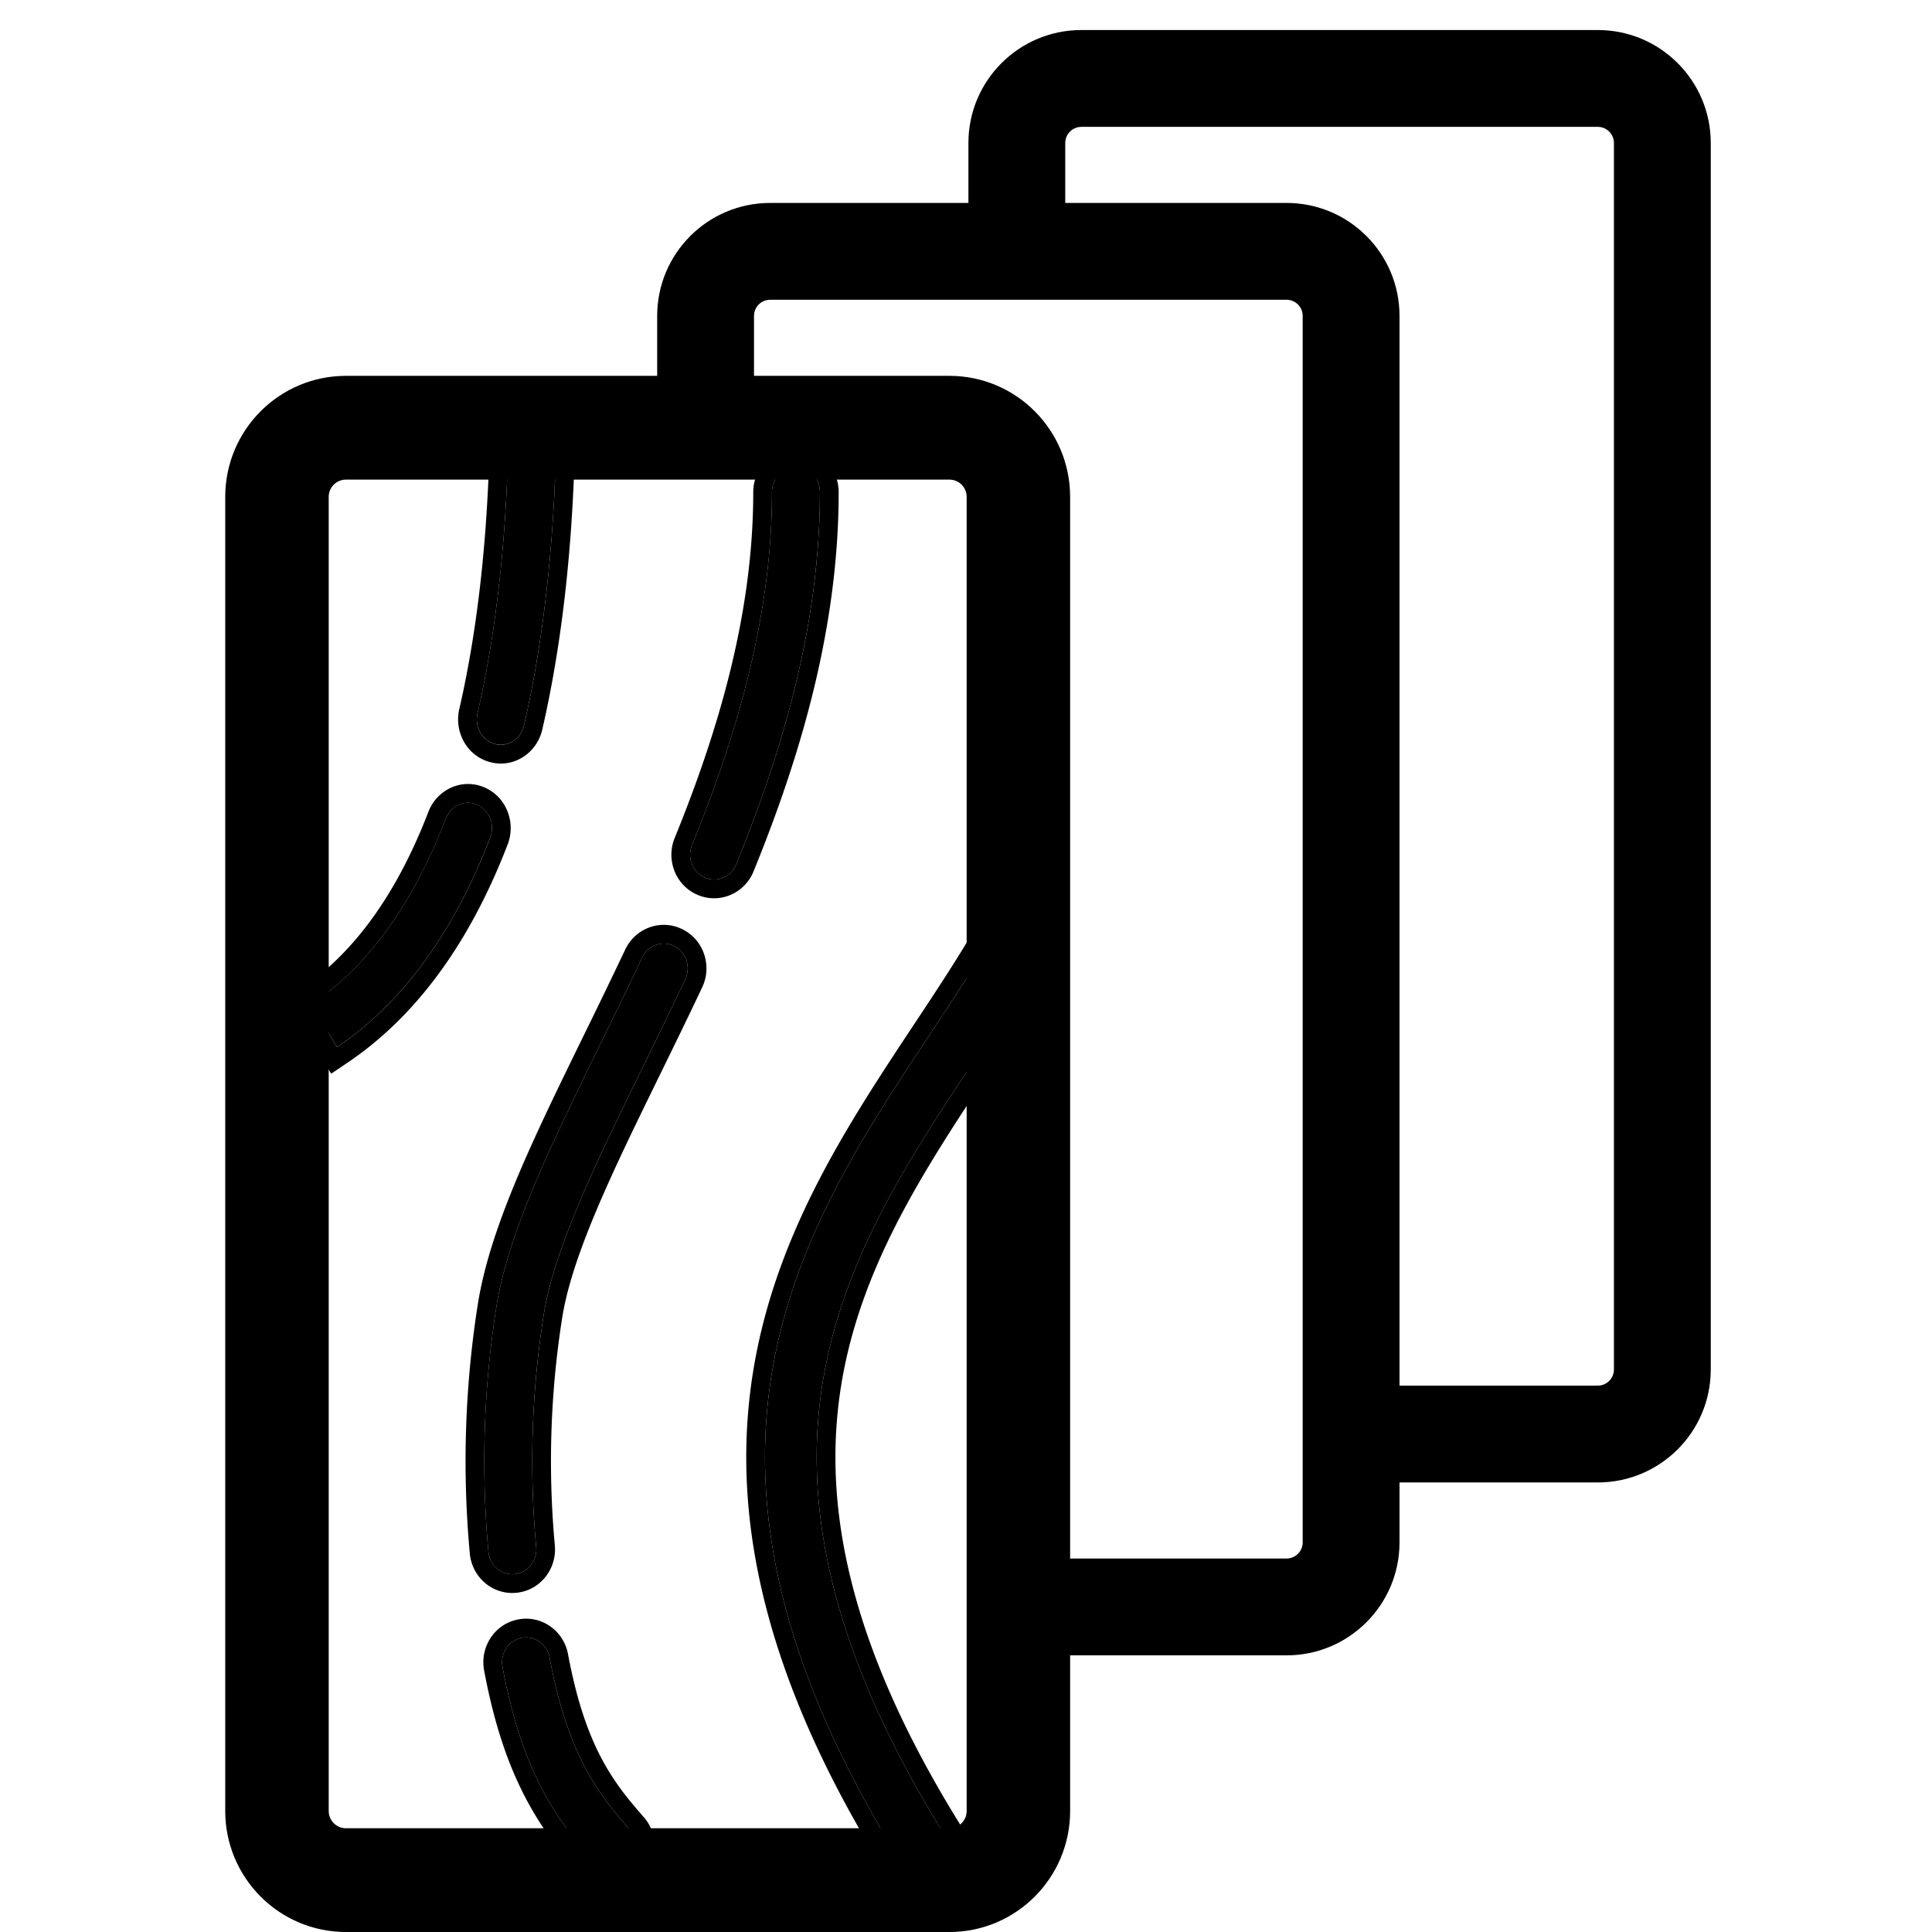
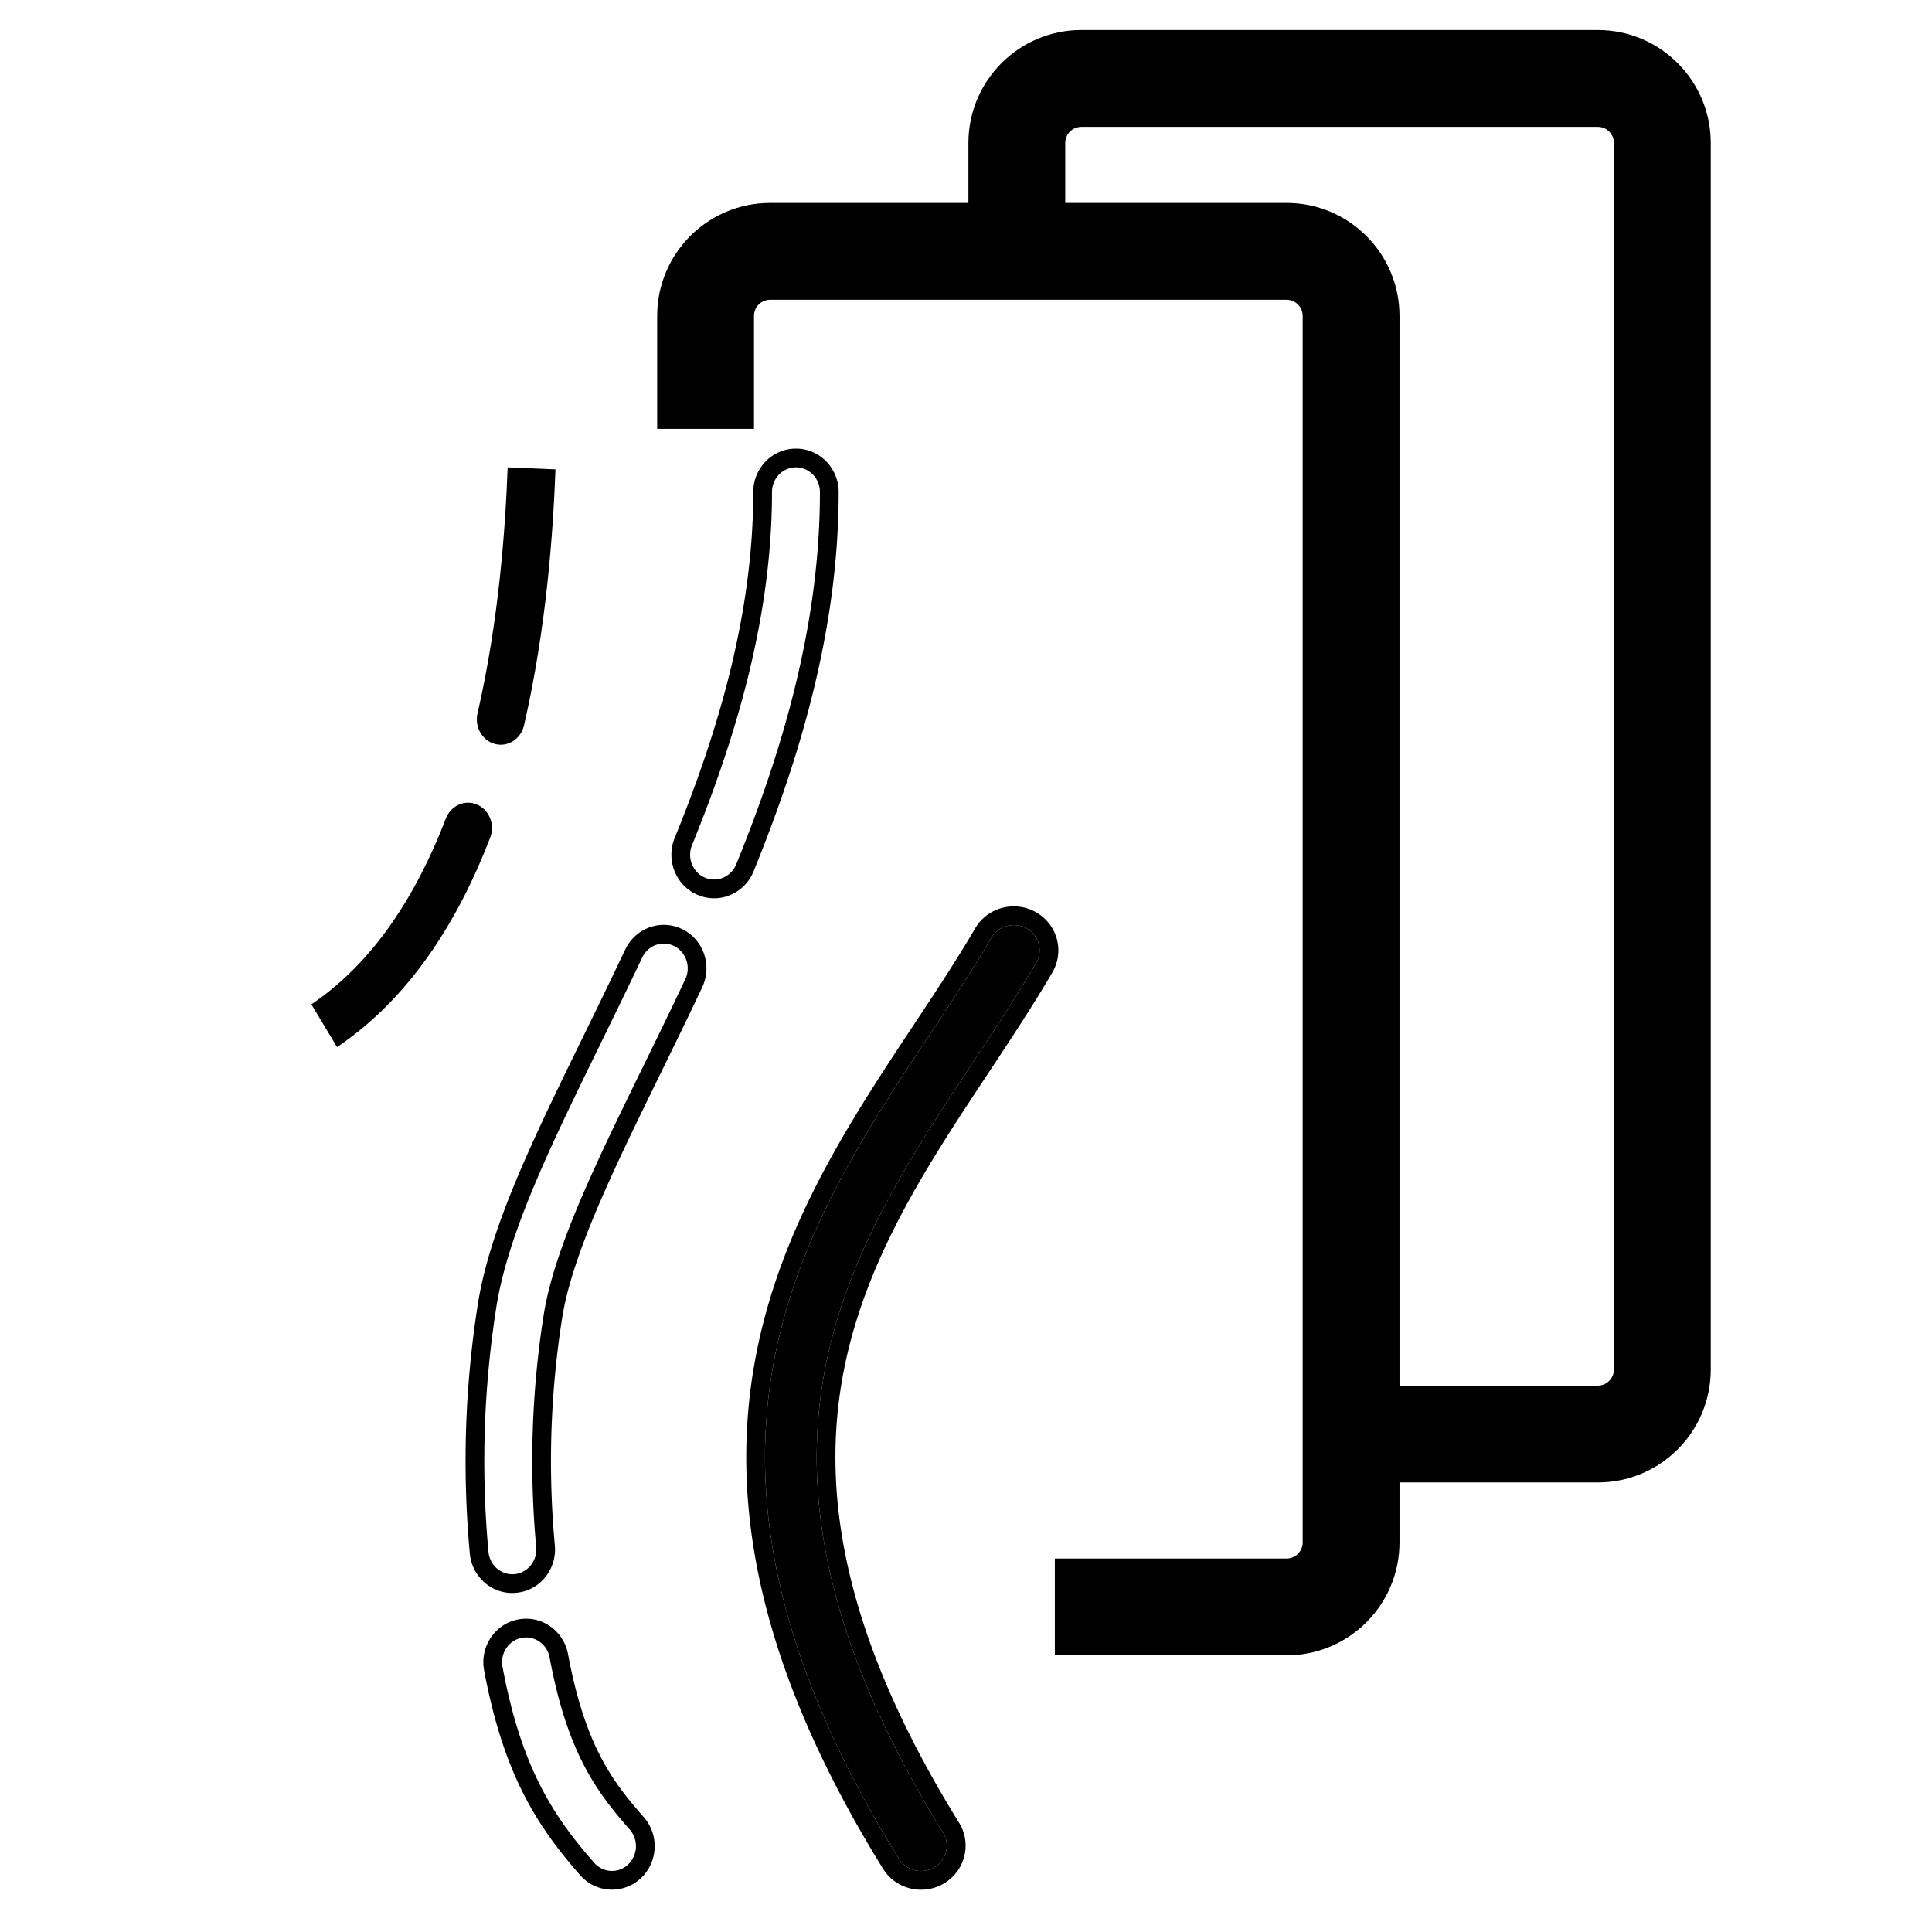
<svg xmlns="http://www.w3.org/2000/svg" data-testid="OrderSamples-icon" width="82" height="82" fill="none" viewBox="0 0 190 193">
-   <path fill-rule="evenodd" clip-rule="evenodd" d="M21 49.637c0-6.678 5.4-12.091 12.06-12.091h60.282c6.661 0 12.06 5.413 12.06 12.09V180.91c0 6.677-5.399 12.091-12.06 12.091H33.06c-6.66 0-12.06-5.414-12.06-12.091V49.637zm12.06-1.727c-.952 0-1.723.773-1.723 1.727V180.91c0 .954.771 1.727 1.723 1.727h60.282c.952 0 1.723-.773 1.723-1.727V49.637c0-.954-.771-1.727-1.723-1.727H33.06z" fill="#000" />
  <path fill-rule="evenodd" clip-rule="evenodd" d="M53.99 46.889c-.239 6.311-.902 15.845-3.144 25.576-.313 1.358-1.606 2.19-2.888 1.86-1.283-.332-2.069-1.701-1.756-3.06 2.133-9.258 2.778-18.41 3.011-24.579l4.776.203zm-7.831 33.486c1.222.527 1.81 2.004 1.311 3.299-3.176 8.25-7.98 15.994-15.3 20.927l-2.566-4.271c6.193-4.172 10.482-10.882 13.44-18.567.498-1.294 1.893-1.916 3.115-1.388z" fill="#000" />
-   <path fill-rule="evenodd" clip-rule="evenodd" d="M55.93 45.104l-.071 1.861c-.24 6.362-.91 16.03-3.19 25.926-.528 2.292-2.79 3.868-5.18 3.25-2.347-.605-3.632-3.028-3.111-5.29 2.095-9.092 2.734-18.11 2.965-24.23l.07-1.878 8.516.36zM31.581 107.26l-4.497-7.483 1.473-.993c5.755-3.877 9.856-10.197 12.739-17.687.852-2.214 3.335-3.413 5.603-2.434 2.206.952 3.15 3.521 2.316 5.689-3.25 8.445-8.242 16.579-16 21.806l-1.634 1.102zm22.333-58.613c.028-.608.053-1.193.074-1.753l-4.776-.202c-.02.543-.044 1.11-.072 1.697-.286 6.084-.994 14.44-2.94 22.883-.312 1.358.474 2.727 1.756 3.058 1.282.332 2.575-.5 2.888-1.859 2.03-8.813 2.766-17.464 3.064-23.707l.006-.117zm-24.311 51.689c6.192-4.172 10.481-10.882 13.44-18.567.497-1.294 1.892-1.916 3.114-1.388 1.223.527 1.81 2.004 1.312 3.299-2.95 7.663-7.304 14.89-13.775 19.831a32.1 32.1 0 01-1.525 1.096l-2.566-4.271zm48.409-53.65c1.323 0 2.395 1.108 2.395 2.474 0 13.201-3.712 25.769-8.365 37.187-.514 1.26-1.918 1.85-3.137 1.32s-1.791-1.981-1.278-3.24c4.537-11.132 7.99-23.002 7.99-35.267 0-1.366 1.073-2.474 2.395-2.474zM65.855 94.513c1.189.6 1.683 2.08 1.103 3.309-1.43 3.031-2.84 5.909-4.193 8.674-1.724 3.523-3.358 6.861-4.83 10.093-2.605 5.719-4.475 10.641-5.128 14.795a93.9 93.9 0 00-.744 23.166c.127 1.36-.838 2.569-2.154 2.701-1.317.131-2.487-.866-2.614-2.226a99.007 99.007 0 01.784-24.434c.767-4.883 2.893-10.336 5.522-16.109 1.475-3.239 3.182-6.728 4.95-10.343 1.356-2.773 2.75-5.62 4.102-8.486.58-1.229 2.013-1.739 3.202-1.14zm-15.259 69.105c1.3-.259 2.555.619 2.806 1.961 1.774 9.499 4.659 13.384 8.003 17.182a2.532 2.532 0 01-.16 3.495 2.34 2.34 0 01-3.383-.165c-4.185-4.753-7.31-9.652-9.163-19.574-.251-1.342.599-2.64 1.897-2.899z" fill="#000" />
  <path fill-rule="evenodd" clip-rule="evenodd" d="M78.013 44.815c2.414 0 4.267 2.004 4.267 4.346 0 13.543-3.807 26.367-8.504 37.892-.894 2.194-3.396 3.296-5.616 2.33l.746-1.716c1.22.53 2.624-.06 3.137-1.32 4.654-11.418 8.365-23.986 8.365-37.186 0-1.367-1.072-2.475-2.395-2.475-1.322 0-2.394 1.108-2.394 2.474 0 12.265-3.454 24.135-7.99 35.266-.514 1.26.058 2.71 1.277 3.241l-.746 1.716c-2.187-.951-3.147-3.498-2.264-5.663 4.493-11.024 7.851-22.638 7.851-34.56 0-2.341 1.853-4.345 4.266-4.345zM66.025 94.179l.673-1.337c2.125 1.07 2.952 3.663 1.953 5.778-1.436 3.044-2.85 5.932-4.201 8.693l-.003.005c-1.727 3.529-3.349 6.842-4.808 10.046-2.595 5.699-4.372 10.425-4.983 14.311a92.023 92.023 0 00-.73 22.701c.218 2.328-1.435 4.498-3.83 4.736-2.406.24-4.445-1.576-4.663-3.913a100.88 100.88 0 01.798-24.899c.81-5.15 3.03-10.8 5.668-16.594 1.486-3.263 3.202-6.771 4.965-10.375l.007-.015a669.435 669.435 0 004.09-8.462c1.014-2.146 3.576-3.1 5.737-2.012l-.673 1.337zm-15.793 67.604c2.373-.473 4.578 1.14 5.01 3.453.862 4.612 1.977 7.776 3.236 10.213 1.257 2.432 2.697 4.219 4.332 6.075 1.554 1.765 1.435 4.481-.283 6.096a4.213 4.213 0 01-6.069-.293c-4.386-4.981-7.677-10.183-9.598-20.467-.429-2.297 1.017-4.607 3.372-5.077zm16.727-63.961c.58-1.229.086-2.71-1.103-3.309-1.189-.599-2.622-.089-3.202 1.14-1.353 2.866-2.746 5.713-4.102 8.486-1.768 3.615-3.475 7.104-4.95 10.343-2.63 5.773-4.755 11.226-5.522 16.109a99.007 99.007 0 00-.784 24.434c.127 1.36 1.297 2.357 2.614 2.226 1.317-.132 2.28-1.341 2.154-2.701a93.905 93.905 0 01.744-23.166c.653-4.154 2.523-9.076 5.128-14.795 1.472-3.232 3.106-6.57 4.83-10.093a665.905 665.905 0 004.193-8.674zm-13.556 67.757c-.25-1.342-1.507-2.22-2.806-1.961-1.298.259-2.148 1.557-1.897 2.899 1.853 9.922 4.978 14.821 9.163 19.574a2.34 2.34 0 003.383.165 2.532 2.532 0 00.16-3.495c-3.344-3.798-6.229-7.683-8.003-17.182zm47.65-72.831a2.497 2.497 0 01.96 3.447c-1.93 3.3-4.18 6.702-6.428 10.101-1.543 2.332-3.085 4.664-4.521 6.959-3.63 5.802-6.885 11.803-8.893 18.438-3.96 13.087-3.215 29.136 10.545 51.379a2.496 2.496 0 01-.872 3.469c-1.22.722-2.808.34-3.547-.854-14.373-23.235-15.52-40.745-11.078-55.428 2.194-7.25 5.714-13.686 9.44-19.641 1.601-2.559 3.193-4.961 4.742-7.299 2.154-3.251 4.226-6.379 6.129-9.633.708-1.21 2.285-1.63 3.523-.938z" fill="#000" />
  <path fill-rule="evenodd" clip-rule="evenodd" d="M101.967 91.114c2.134 1.194 2.908 3.892 1.661 6.025-1.956 3.345-4.23 6.783-6.466 10.164l-.017.025c-1.545 2.336-3.074 4.647-4.495 6.919-3.595 5.745-6.751 11.584-8.689 17.987-3.777 12.484-3.185 27.98 10.346 49.853 1.299 2.1.595 4.817-1.51 6.064l-.954-1.611a2.494 2.494 0 00.872-3.468c-13.76-22.244-14.505-38.292-10.544-51.38 2.007-6.634 5.262-12.636 8.892-18.437 1.437-2.296 2.979-4.627 4.522-6.96 2.247-3.398 4.498-6.8 6.427-10.1a2.496 2.496 0 00-.959-3.448c-1.238-.692-2.816-.272-3.523.939-1.903 3.254-3.975 6.382-6.13 9.633-1.549 2.338-3.14 4.74-4.741 7.298-3.727 5.955-7.247 12.391-9.44 19.642-4.443 14.682-3.295 32.193 11.078 55.428.738 1.194 2.326 1.576 3.546.853l.953 1.611c-2.082 1.232-4.807.596-6.09-1.48-14.602-23.604-15.904-41.667-11.279-56.954 2.264-7.482 5.884-14.081 9.645-20.092 1.614-2.58 3.217-4.998 4.763-7.331l.006-.009c2.159-3.258 4.201-6.342 6.073-9.544 1.233-2.107 3.942-2.808 6.053-1.627z" fill="#000" />
  <path fill-rule="evenodd" clip-rule="evenodd" d="M64.15 31.558c0-6.233 5.052-11.285 11.284-11.285h51.588c6.233 0 11.285 5.052 11.285 11.285v122.521c0 6.232-5.052 11.285-11.285 11.285h-23.145v-9.673h23.145c.89 0 1.612-.722 1.612-1.612V31.558c0-.89-.722-1.613-1.612-1.613H75.434c-.89 0-1.612.722-1.612 1.613v11.284H64.15V31.558z" fill="#000" />
  <path fill-rule="evenodd" clip-rule="evenodd" d="M95.241 14.285C95.241 8.052 100.294 3 106.526 3h51.588c6.232 0 11.285 5.052 11.285 11.285v122.521c0 6.233-5.053 11.285-11.285 11.285h-23.146v-9.673h23.146c.89 0 1.612-.722 1.612-1.612V14.285c0-.89-.722-1.612-1.612-1.612h-51.588c-.89 0-1.612.722-1.612 1.612V25.57h-9.673V14.285z" fill="#000" />
</svg>